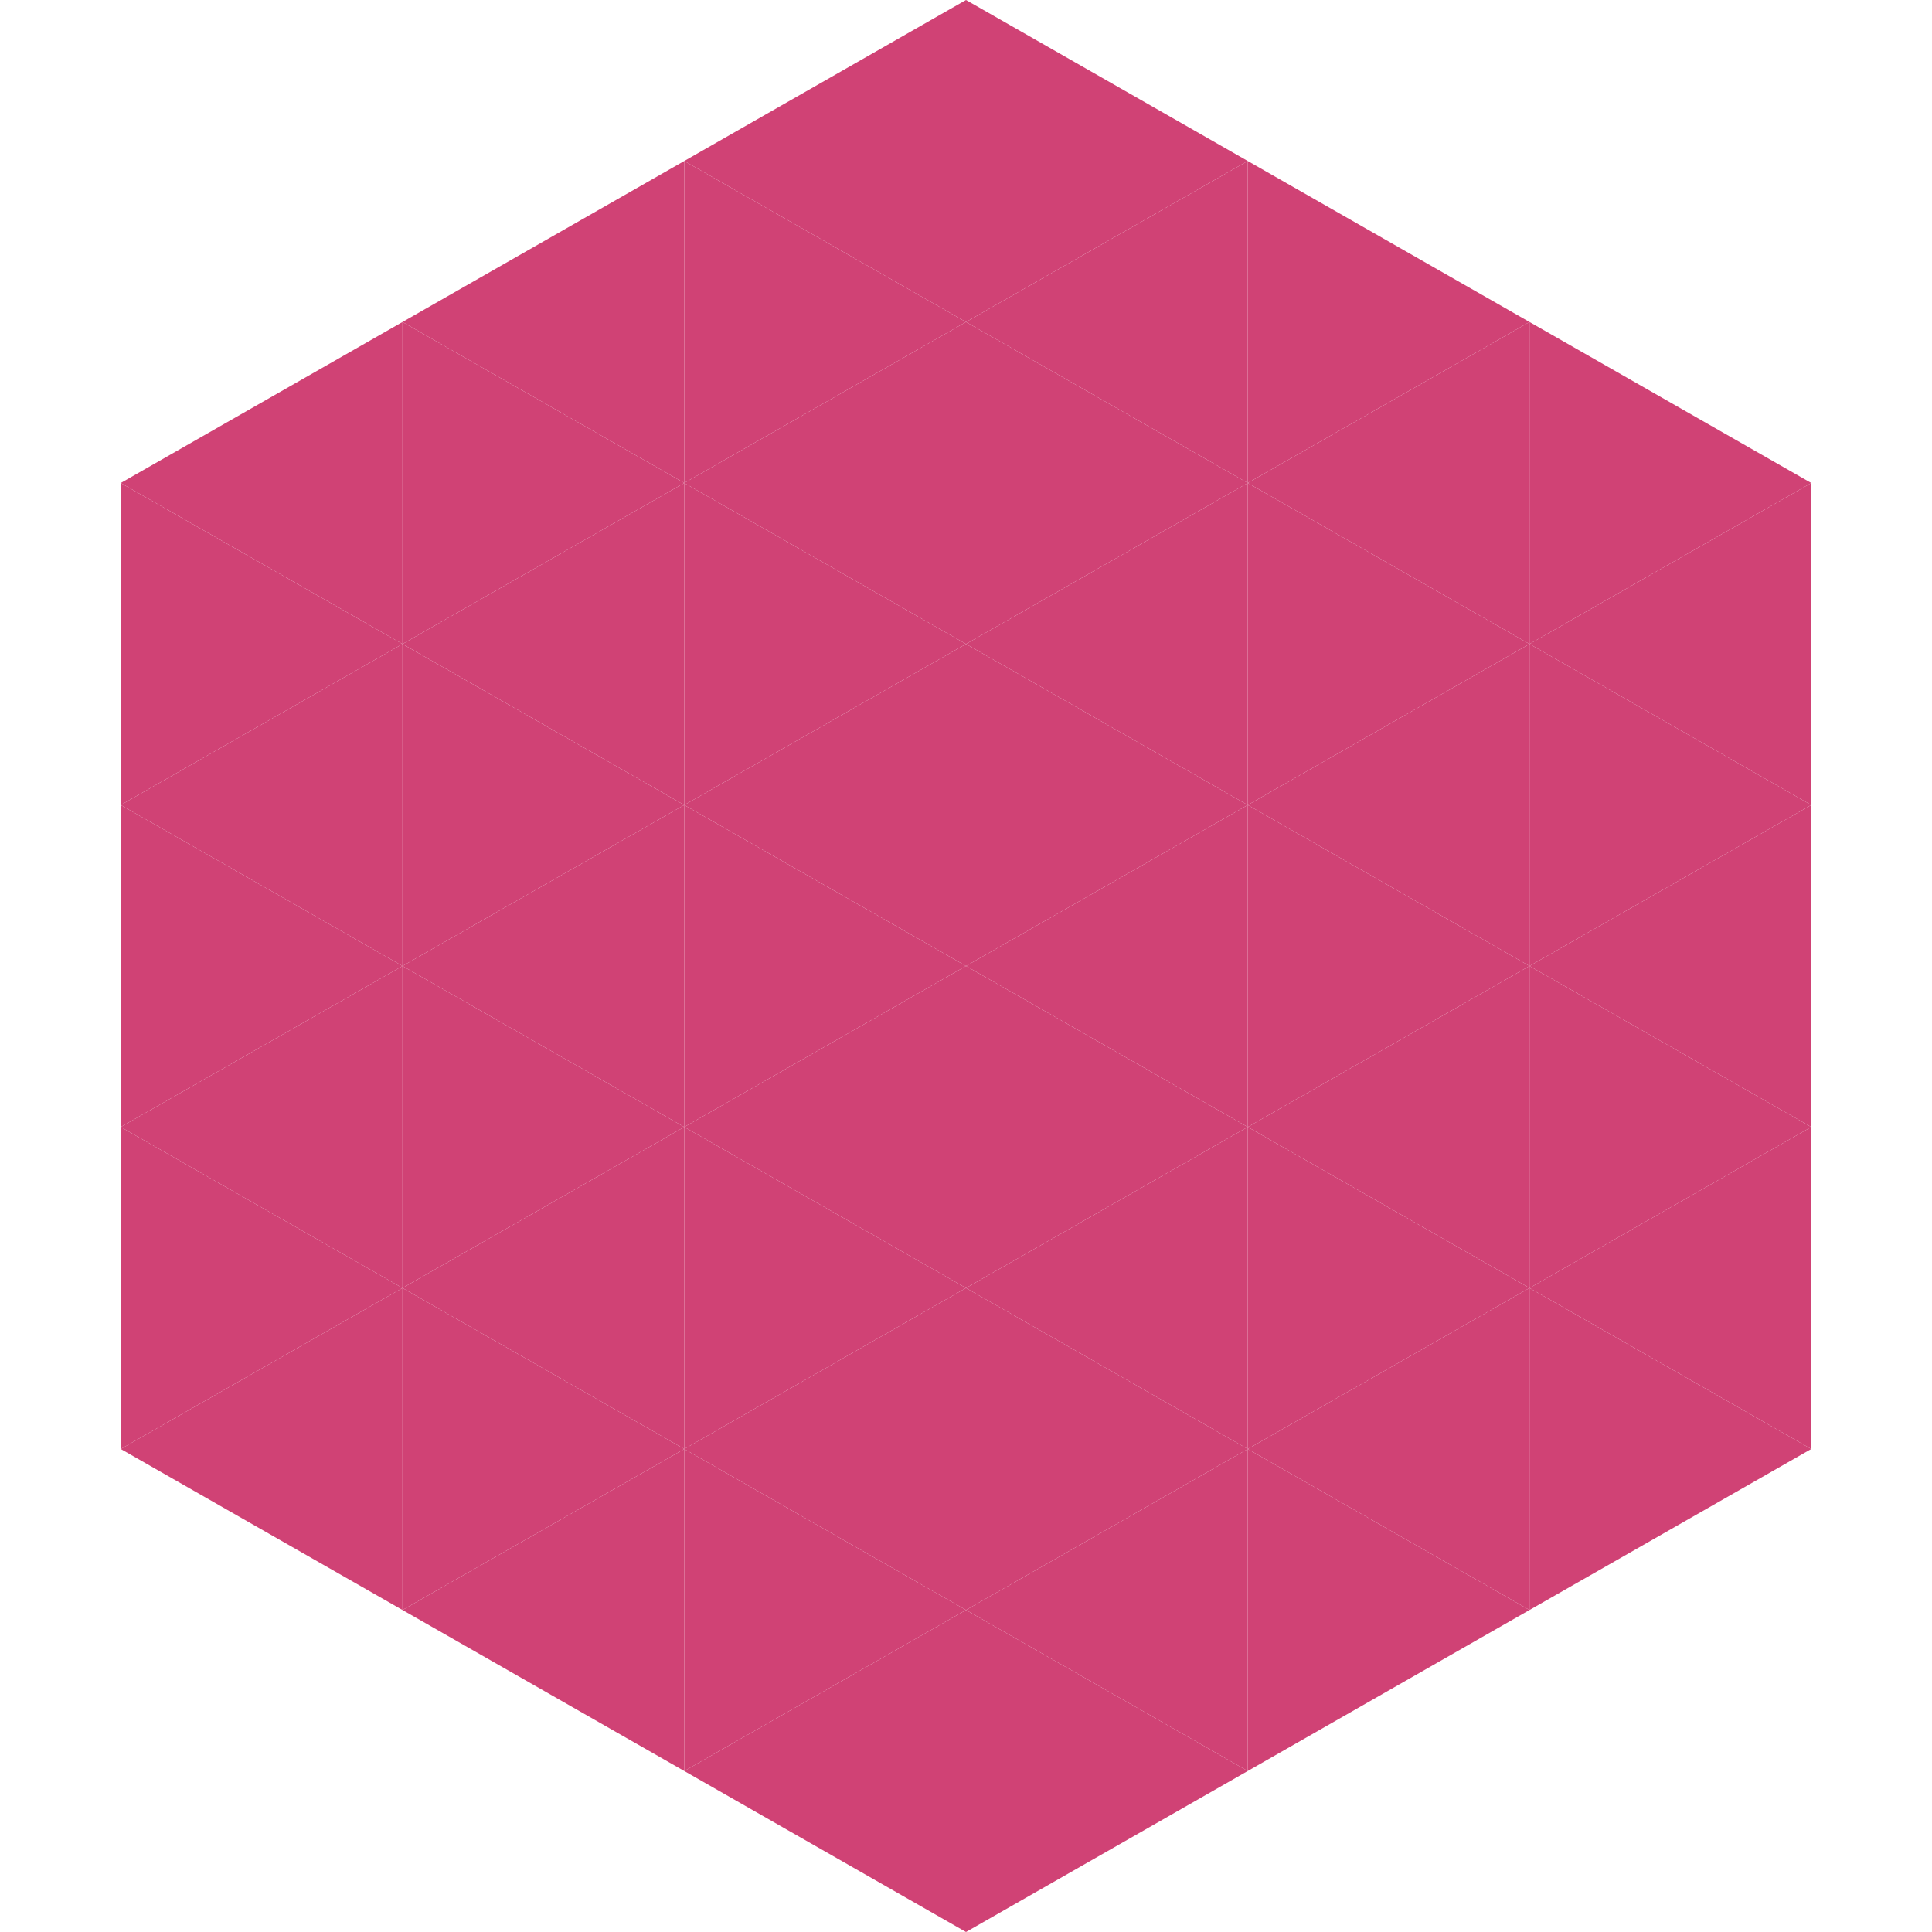
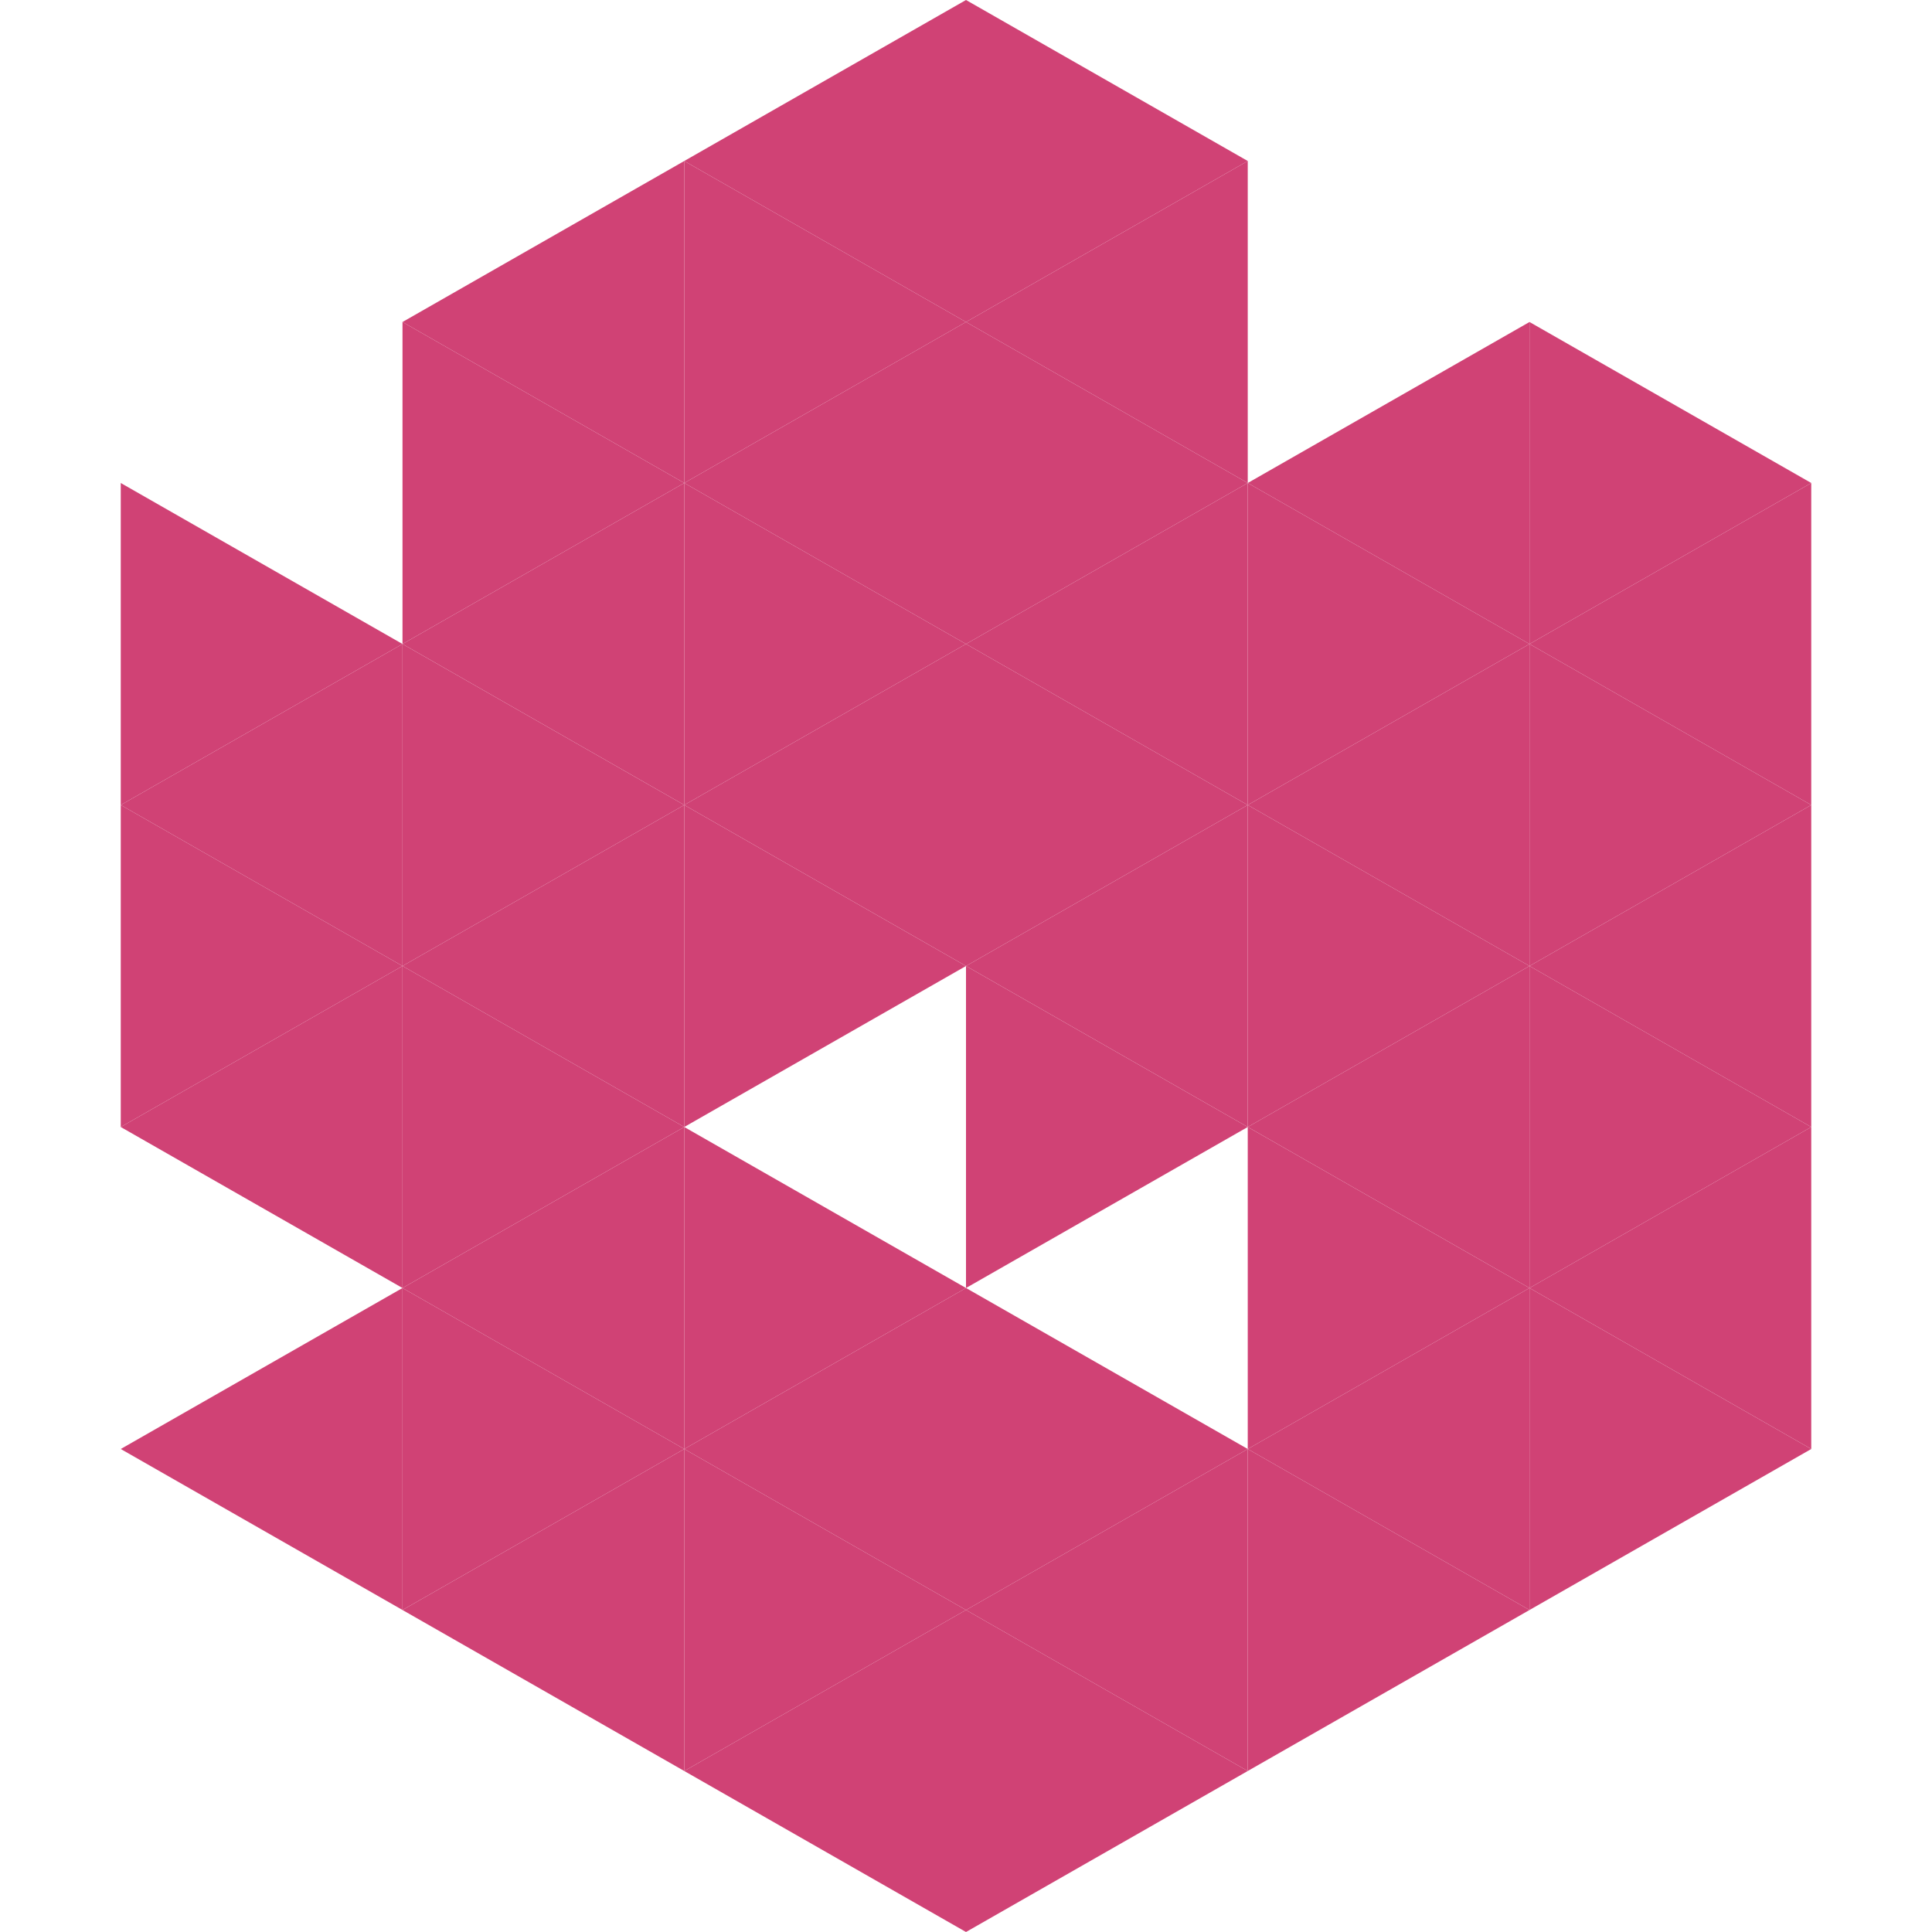
<svg xmlns="http://www.w3.org/2000/svg" width="240" height="240">
-   <polygon points="50,40 15,60 50,80" style="fill:rgb(208,66,117)" />
  <polygon points="190,40 225,60 190,80" style="fill:rgb(208,66,117)" />
  <polygon points="15,60 50,80 15,100" style="fill:rgb(208,66,117)" />
  <polygon points="225,60 190,80 225,100" style="fill:rgb(208,66,117)" />
  <polygon points="50,80 15,100 50,120" style="fill:rgb(208,66,117)" />
  <polygon points="190,80 225,100 190,120" style="fill:rgb(208,66,117)" />
  <polygon points="15,100 50,120 15,140" style="fill:rgb(208,66,117)" />
  <polygon points="225,100 190,120 225,140" style="fill:rgb(208,66,117)" />
  <polygon points="50,120 15,140 50,160" style="fill:rgb(208,66,117)" />
  <polygon points="190,120 225,140 190,160" style="fill:rgb(208,66,117)" />
-   <polygon points="15,140 50,160 15,180" style="fill:rgb(208,66,117)" />
  <polygon points="225,140 190,160 225,180" style="fill:rgb(208,66,117)" />
  <polygon points="50,160 15,180 50,200" style="fill:rgb(208,66,117)" />
  <polygon points="190,160 225,180 190,200" style="fill:rgb(208,66,117)" />
  <polygon points="15,180 50,200 15,220" style="fill:rgb(255,255,255); fill-opacity:0" />
  <polygon points="225,180 190,200 225,220" style="fill:rgb(255,255,255); fill-opacity:0" />
  <polygon points="50,0 85,20 50,40" style="fill:rgb(255,255,255); fill-opacity:0" />
  <polygon points="190,0 155,20 190,40" style="fill:rgb(255,255,255); fill-opacity:0" />
  <polygon points="85,20 50,40 85,60" style="fill:rgb(208,66,117)" />
-   <polygon points="155,20 190,40 155,60" style="fill:rgb(208,66,117)" />
  <polygon points="50,40 85,60 50,80" style="fill:rgb(208,66,117)" />
  <polygon points="190,40 155,60 190,80" style="fill:rgb(208,66,117)" />
  <polygon points="85,60 50,80 85,100" style="fill:rgb(208,66,117)" />
  <polygon points="155,60 190,80 155,100" style="fill:rgb(208,66,117)" />
  <polygon points="50,80 85,100 50,120" style="fill:rgb(208,66,117)" />
  <polygon points="190,80 155,100 190,120" style="fill:rgb(208,66,117)" />
  <polygon points="85,100 50,120 85,140" style="fill:rgb(208,66,117)" />
  <polygon points="155,100 190,120 155,140" style="fill:rgb(208,66,117)" />
  <polygon points="50,120 85,140 50,160" style="fill:rgb(208,66,117)" />
  <polygon points="190,120 155,140 190,160" style="fill:rgb(208,66,117)" />
  <polygon points="85,140 50,160 85,180" style="fill:rgb(208,66,117)" />
  <polygon points="155,140 190,160 155,180" style="fill:rgb(208,66,117)" />
  <polygon points="50,160 85,180 50,200" style="fill:rgb(208,66,117)" />
  <polygon points="190,160 155,180 190,200" style="fill:rgb(208,66,117)" />
  <polygon points="85,180 50,200 85,220" style="fill:rgb(208,66,117)" />
  <polygon points="155,180 190,200 155,220" style="fill:rgb(208,66,117)" />
  <polygon points="120,0 85,20 120,40" style="fill:rgb(208,66,117)" />
  <polygon points="120,0 155,20 120,40" style="fill:rgb(208,66,117)" />
  <polygon points="85,20 120,40 85,60" style="fill:rgb(208,66,117)" />
  <polygon points="155,20 120,40 155,60" style="fill:rgb(208,66,117)" />
  <polygon points="120,40 85,60 120,80" style="fill:rgb(208,66,117)" />
  <polygon points="120,40 155,60 120,80" style="fill:rgb(208,66,117)" />
  <polygon points="85,60 120,80 85,100" style="fill:rgb(208,66,117)" />
  <polygon points="155,60 120,80 155,100" style="fill:rgb(208,66,117)" />
  <polygon points="120,80 85,100 120,120" style="fill:rgb(208,66,117)" />
  <polygon points="120,80 155,100 120,120" style="fill:rgb(208,66,117)" />
  <polygon points="85,100 120,120 85,140" style="fill:rgb(208,66,117)" />
  <polygon points="155,100 120,120 155,140" style="fill:rgb(208,66,117)" />
-   <polygon points="120,120 85,140 120,160" style="fill:rgb(208,66,117)" />
  <polygon points="120,120 155,140 120,160" style="fill:rgb(208,66,117)" />
  <polygon points="85,140 120,160 85,180" style="fill:rgb(208,66,117)" />
-   <polygon points="155,140 120,160 155,180" style="fill:rgb(208,66,117)" />
  <polygon points="120,160 85,180 120,200" style="fill:rgb(208,66,117)" />
  <polygon points="120,160 155,180 120,200" style="fill:rgb(208,66,117)" />
  <polygon points="85,180 120,200 85,220" style="fill:rgb(208,66,117)" />
  <polygon points="155,180 120,200 155,220" style="fill:rgb(208,66,117)" />
  <polygon points="120,200 85,220 120,240" style="fill:rgb(208,66,117)" />
  <polygon points="120,200 155,220 120,240" style="fill:rgb(208,66,117)" />
  <polygon points="85,220 120,240 85,260" style="fill:rgb(255,255,255); fill-opacity:0" />
  <polygon points="155,220 120,240 155,260" style="fill:rgb(255,255,255); fill-opacity:0" />
</svg>